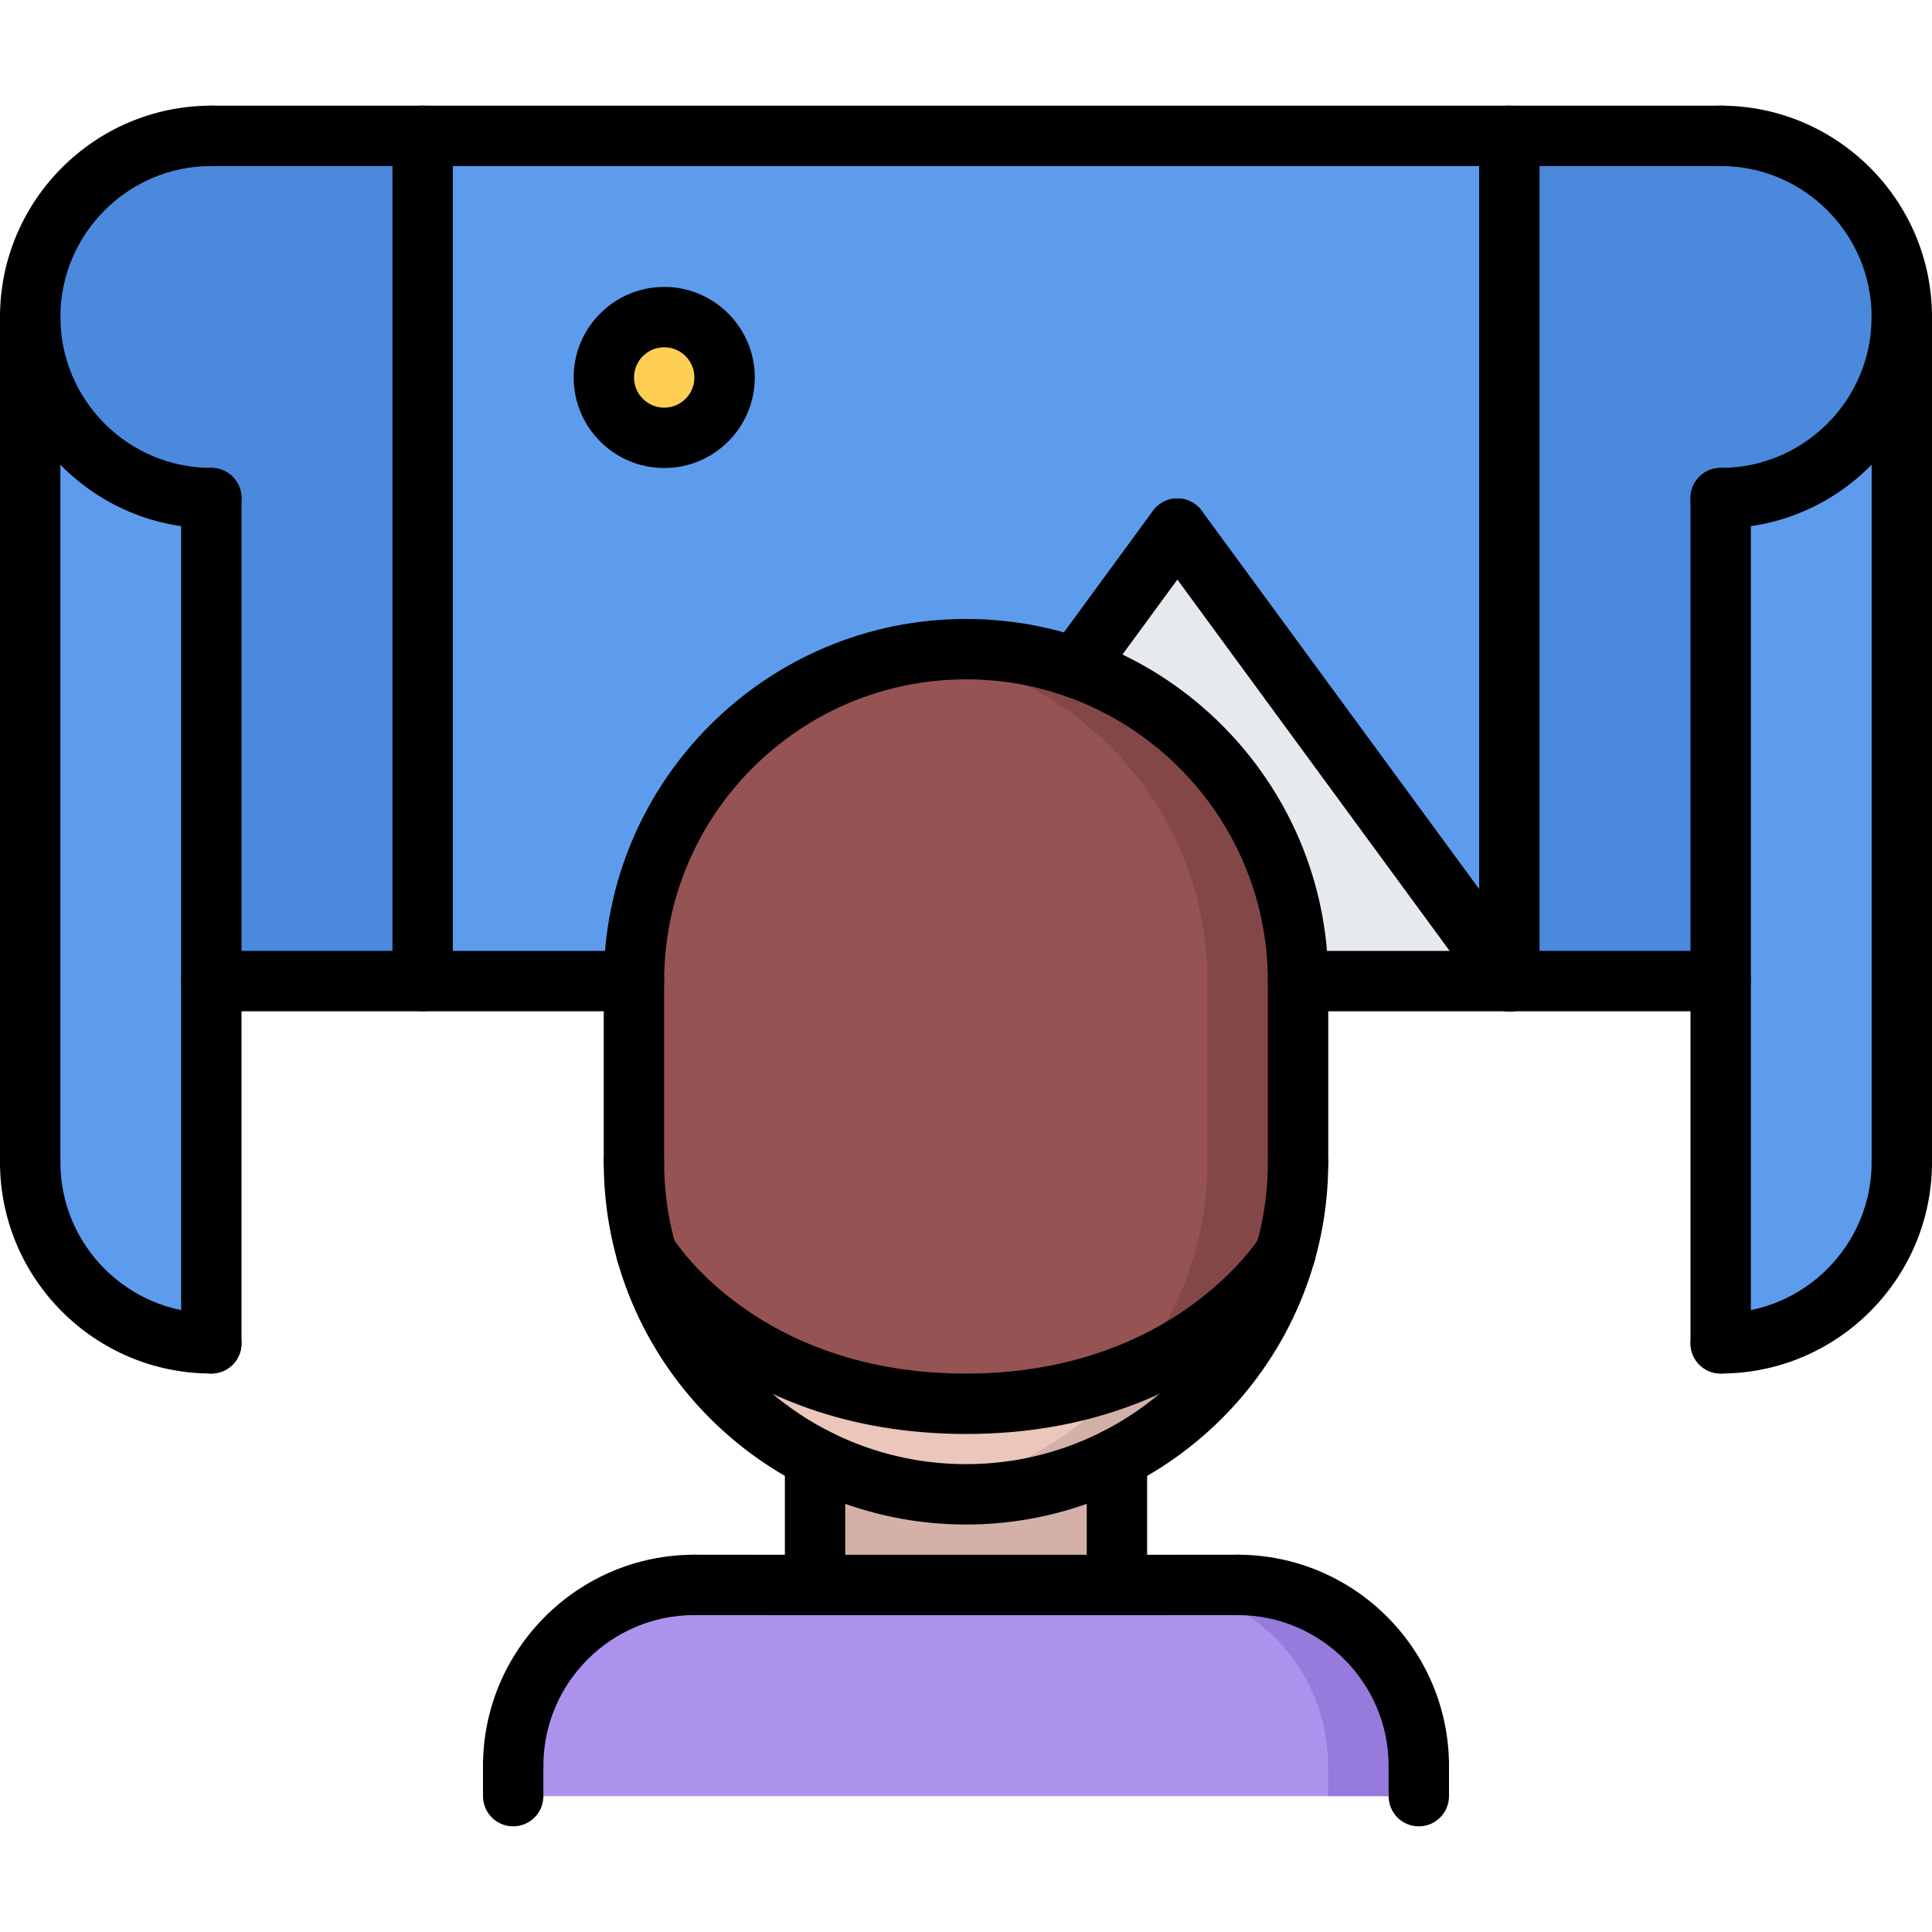
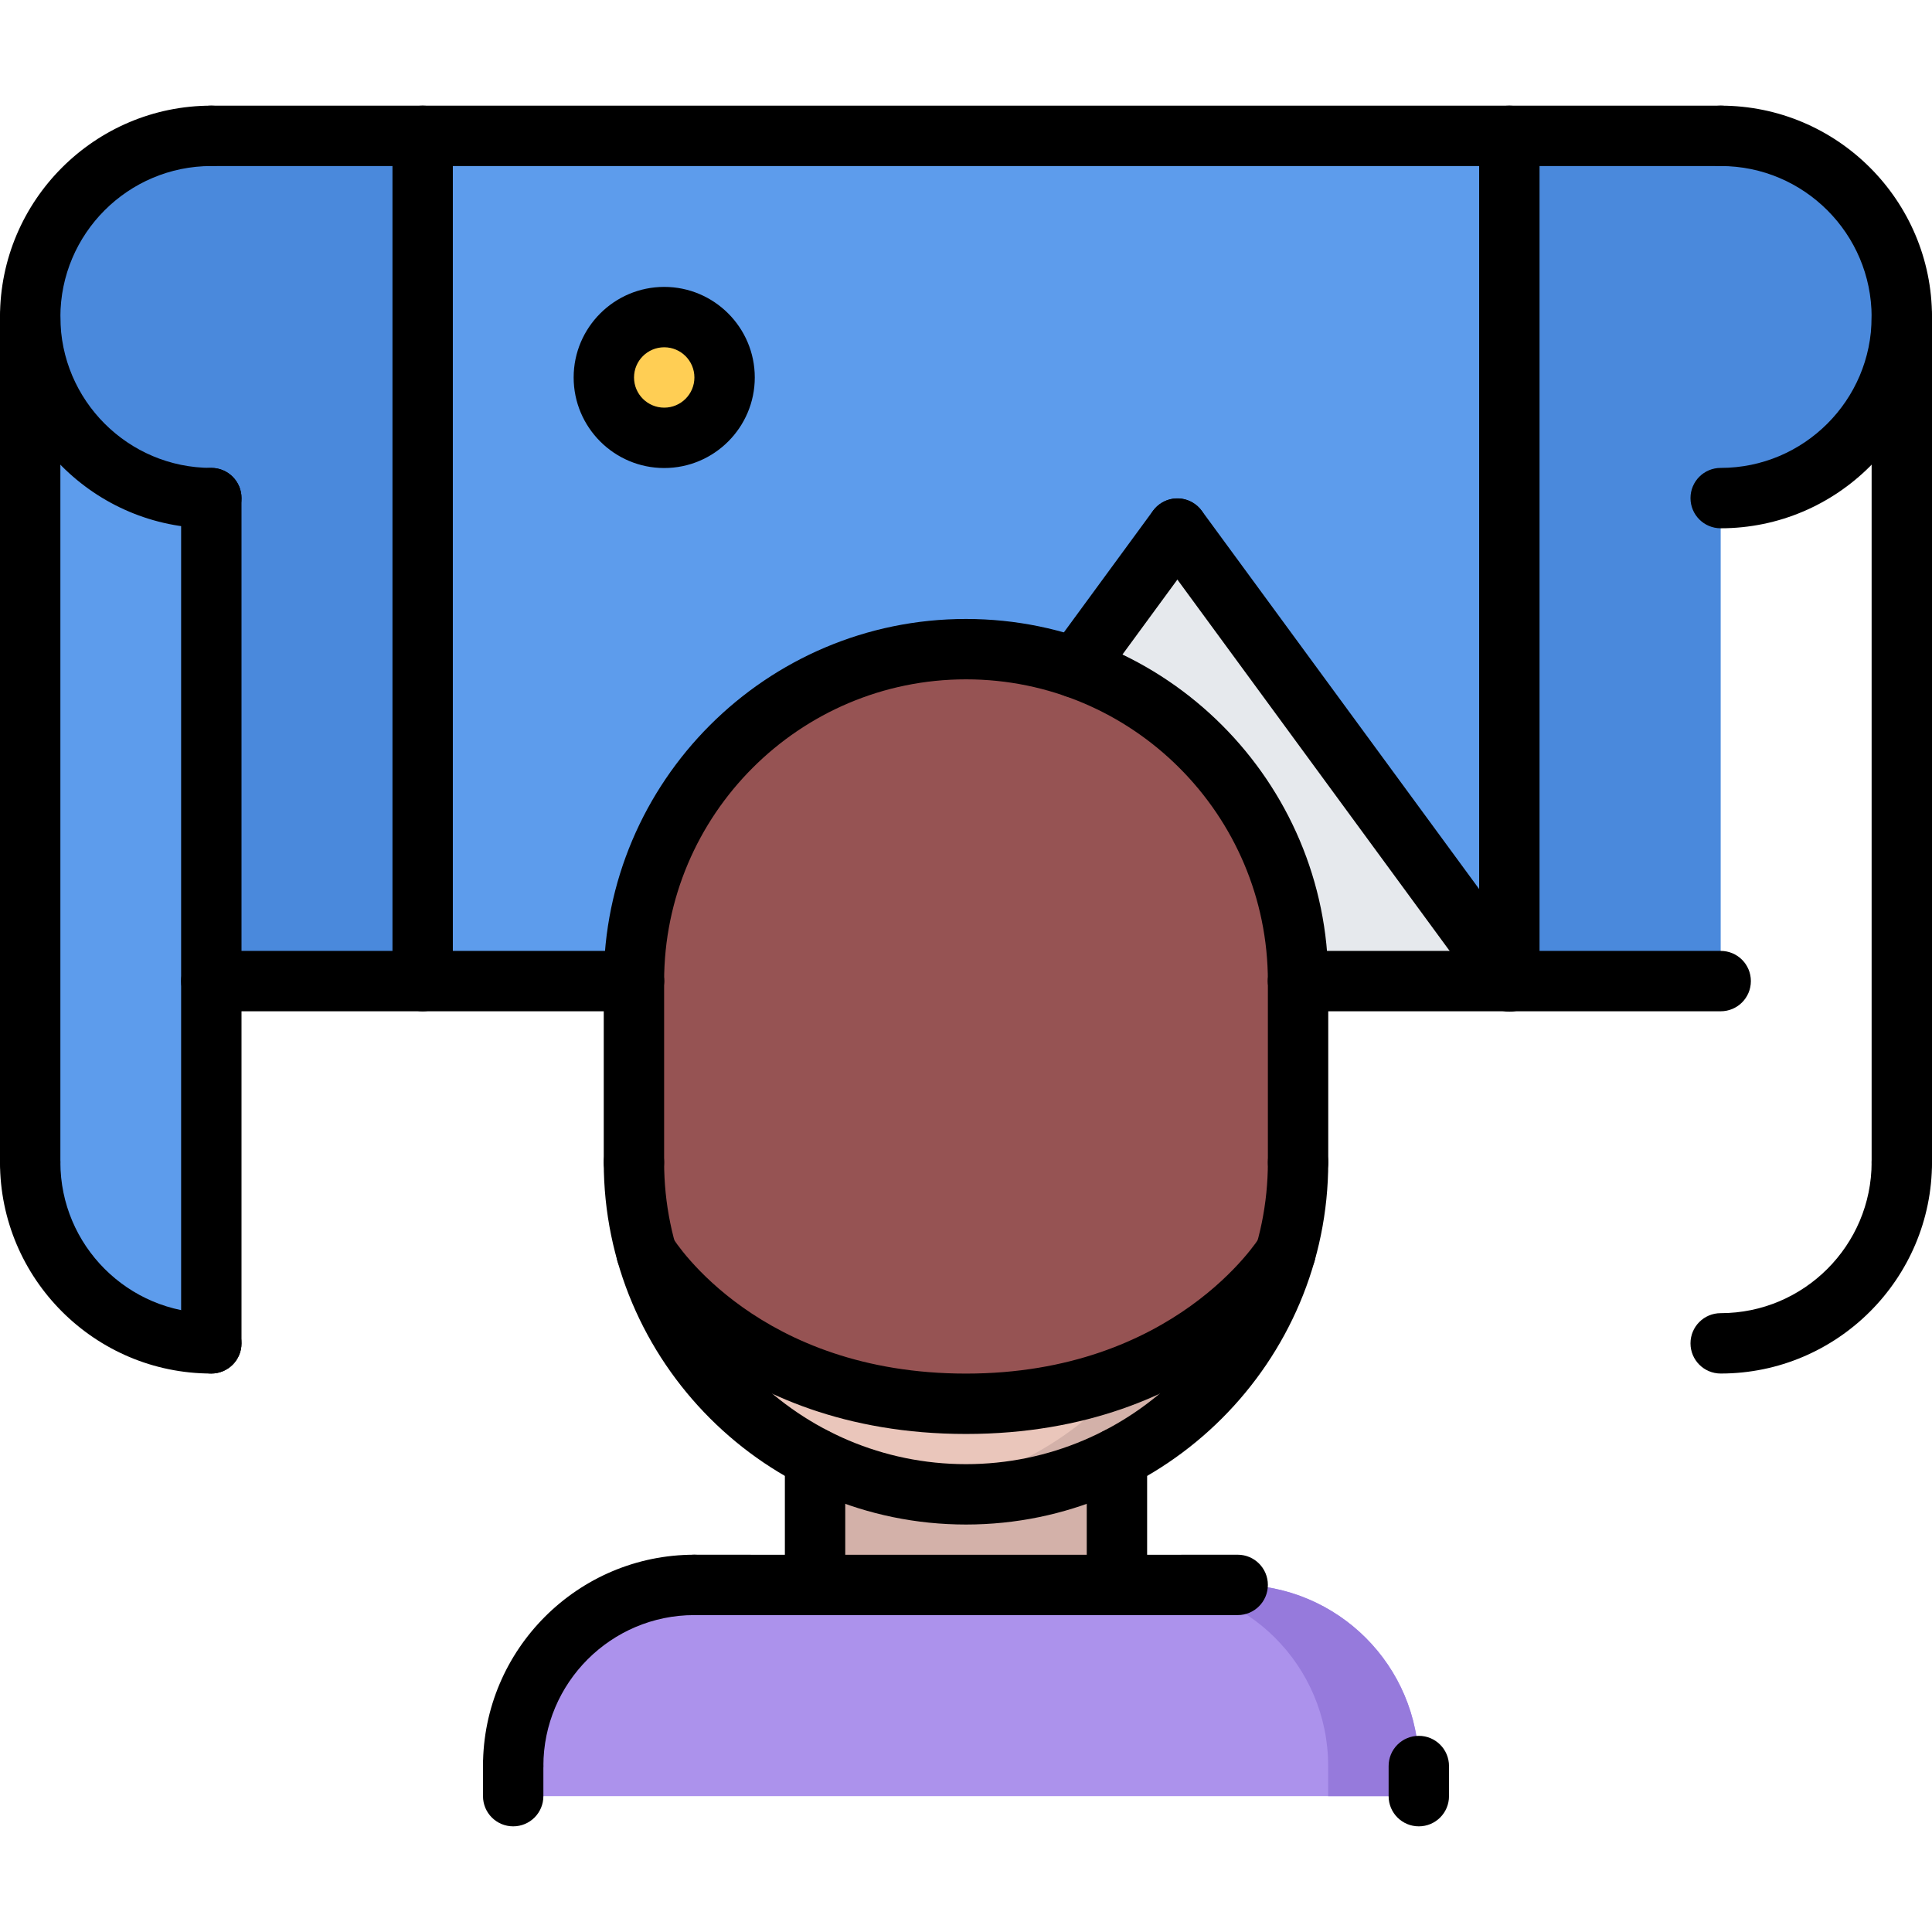
<svg xmlns="http://www.w3.org/2000/svg" id="icons" enable-background="new 0 0 64 64" height="512" viewBox="0 0 64 64" width="512">
  <g fill="#5d9cec">
    <path d="m50 4.5v28h-.01l-10.99-14.99-3.38 4.6c-1.13-.4-2.349-.61-3.62-.61-6.08 0-11 4.93-11 11h-7v-28zm-26 8c0-1.11-.89-2-2-2-1.1 0-2 .89-2 2 0 1.1.9 2 2 2 1.11 0 2-.9 2-2z" />
-     <path d="m63 10.5v28c0 3.31-2.689 6-6 6v-12-16c3.311 0 6-2.69 6-6z" />
    <path d="m7 32.5v12c-3.319 0-6-2.69-6-6v-28c0 3.31 2.681 6 6 6z" />
  </g>
  <path d="m22 10.5c1.11 0 2 .89 2 2 0 1.1-.89 2-2 2-1.1 0-2-.9-2-2 0-1.11.9-2 2-2z" fill="#ffce54" />
  <path d="m14 4.5v28h-7v-16c-3.319 0-6-2.69-6-6 0-3.32 2.681-6 6-6z" fill="#4a89dc" />
  <path d="m39 17.51 10.99 14.99h-6.99c0-4.8-3.09-8.891-7.38-10.391z" fill="#e6e9ed" />
  <path d="m57 4.5c3.311 0 6 2.68 6 6 0 3.31-2.689 6-6 6v16h-7v-28z" fill="#4a89dc" />
  <path d="m32 46.5c7.551 0 10.58-5 10.58-5-.83 2.96-2.89 5.42-5.58 6.8-1.5.77-3.199 1.2-5 1.2-1.8 0-3.5-.431-5-1.2-2.689-1.38-4.739-3.83-5.58-6.79.181.3 3.27 4.99 10.58 4.99z" fill="#eac6bb" />
  <path d="m47 59.5h-30v-1c0-3.32 2.681-6 6-6h4 10 4c3.311 0 6 2.68 6 6z" fill="#ac92ec" />
  <path d="m41 52.5h-3.003c3.311 0 6 2.68 6 6v1h3.003v-1c0-3.32-2.689-6-6-6z" fill="#967adc" />
  <path d="m37 52.5h-10v-4.2c1.5.77 3.2 1.2 5 1.2 1.801 0 3.5-.431 5-1.2z" fill="#d3b1a9" />
  <path d="m35.62 22.109c4.29 1.5 7.38 5.591 7.38 10.391v6c0 1.04-.14 2.05-.42 3 0 0-3.029 5-10.58 5-7.31 0-10.399-4.69-10.58-4.99-.27-.96-.42-1.97-.42-3.01v-6c0-6.07 4.92-11 11-11 1.271 0 2.49.21 3.62.609z" fill="#965353" />
  <path d="m37.515 45.453c-.961 1.174-2.157 2.149-3.518 2.847-1.075.552-2.255.92-3.498 1.09.142.02.285.031.429.046.353.035.709.064 1.072.064 1.801 0 3.5-.431 5-1.2 2.69-1.38 4.75-3.84 5.58-6.8 0 0-1.52 2.487-5.065 3.953z" fill="#d3b1a9" />
-   <path d="m35.62 22.109c-1.13-.399-2.349-.609-3.62-.609-.291 0-.578.021-.863.044-.206.019-.411.039-.614.066 0 0-.004.001-.006.001.726.1 1.43.261 2.101.498 4.29 1.5 7.38 5.591 7.38 10.391v6c0 1.04-.14 2.05-.42 3-.41 1.464-1.124 2.804-2.063 3.953 3.545-1.466 5.065-3.953 5.065-3.953.28-.95.42-1.96.42-3v-6c0-4.8-3.09-8.891-7.38-10.391z" fill="#844747" />
-   <path d="m17 59.502c-.553 0-1-.447-1-1 0-3.859 3.141-7 7-7 .553 0 1 .447 1 1s-.447 1-1 1c-2.757 0-5 2.243-5 5 0 .553-.447 1-1 1z" />
+   <path d="m17 59.502c-.553 0-1-.447-1-1 0-3.859 3.141-7 7-7 .553 0 1 .447 1 1s-.447 1-1 1c-2.757 0-5 2.243-5 5 0 .553-.447 1-1 1" />
  <path d="m27 53.504-4.001-.002c-.552 0-.999-.448-.999-1 0-.553.448-1 1-1h.001l4 .002c.552 0 .999.448.999 1 0 .553-.448 1-1 1z" />
  <path d="m17 60.5c-.553 0-1-.447-1-1v-.998c0-.553.447-1 1-1s1 .447 1 1v.998c0 .553-.447 1-1 1z" />
-   <path d="m47 59.502c-.553 0-1-.447-1-1 0-2.757-2.243-5-5-5-.553 0-1-.447-1-1s.447-1 1-1c3.859 0 7 3.141 7 7 0 .553-.447 1-1 1z" />
  <path d="m37 53.504c-.552 0-1-.447-1-1 0-.552.447-1 .999-1l4-.002h.001c.552 0 1 .447 1 1 0 .552-.447 1-.999 1z" />
  <path d="m47 60.5c-.553 0-1-.447-1-1v-.998c0-.553.447-1 1-1s1 .447 1 1v.998c0 .553-.447 1-1 1z" />
  <path d="m27 53.504c-.553 0-1-.447-1-1v-4.201c0-.553.447-1 1-1s1 .447 1 1v4.201c0 .553-.447 1-1 1z" />
  <path d="m37 53.502c-.553 0-1-.447-1-1v-4.199c0-.553.447-1 1-1s1 .447 1 1v4.199c0 .553-.447 1-1 1z" />
  <path d="m32 50.502c-6.617 0-12-5.383-12-12 0-.553.447-1 1-1s1 .447 1 1c0 5.514 4.486 10 10 10s10-4.486 10-10c0-.553.447-1 1-1s1 .447 1 1c0 6.617-5.383 12-12 12z" />
  <path d="m43 33.504c-.553 0-1-.447-1-1 0-5.514-4.486-10-10-10s-10 4.486-10 10c0 .553-.447 1-1 1s-1-.447-1-1c0-6.617 5.383-12 12-12s12 5.383 12 12c0 .553-.447 1-1 1z" />
  <path d="m21 39.504c-.553 0-1-.447-1-1v-6.004c0-.553.447-1 1-1s1 .447 1 1v6.004c0 .553-.447 1-1 1z" />
  <path d="m43 39.504c-.553 0-1-.447-1-1v-6.004c0-.553.447-1 1-1s1 .447 1 1v6.004c0 .553-.447 1-1 1z" />
  <path d="m37 53.504h-10c-.553 0-1-.447-1-1s.447-1 1-1h10c.553 0 1 .447 1 1s-.447 1-1 1z" />
  <path d="m32 47.502c-8.02 0-11.304-5.257-11.439-5.481-.287-.472-.137-1.087.336-1.373.472-.286 1.085-.137 1.371.332.114.185 2.882 4.522 9.732 4.522 6.906 0 9.703-4.474 9.73-4.519.286-.474.9-.624 1.373-.336.473.286.623.901.336 1.373-.135.225-3.419 5.482-11.439 5.482z" />
  <path d="m49.999 33.5h-6.999c-.553 0-1-.447-1-1s.447-1 1-1h5.999v-26h-33.998v26h5.998c.553 0 1 .447 1 1s-.447 1-1 1h-6.998c-.553 0-1-.447-1-1v-28c0-.553.447-1 1-1h35.998c.553 0 1 .447 1 1v28c0 .553-.447 1-1 1z" />
  <path d="m7 45.5c-3.859 0-7-3.141-7-7 0-.553.447-1 1-1s1 .447 1 1c0 2.757 2.243 5 5 5 .553 0 1 .447 1 1s-.447 1-1 1z" />
  <path d="m7 17.5c-3.859 0-7-3.141-7-7s3.141-7 7-7c.553 0 1 .447 1 1s-.447 1-1 1c-2.757 0-5 2.243-5 5s2.243 5 5 5c.553 0 1 .447 1 1s-.447 1-1 1z" />
  <path d="m14.001 5.5h-7.001c-.553 0-1-.447-1-1s.447-1 1-1h7.001c.553 0 1 .447 1 1s-.447 1-1 1z" />
  <path d="m7 45.5c-.553 0-1-.447-1-1v-28c0-.553.447-1 1-1s1 .447 1 1v28c0 .553-.447 1-1 1z" />
  <path d="m1 39.5c-.553 0-1-.447-1-1v-28c0-.553.447-1 1-1s1 .447 1 1v28c0 .553-.447 1-1 1z" />
  <path d="m14.001 33.5h-7.001c-.553 0-1-.447-1-1s.447-1 1-1h7.001c.553 0 1 .447 1 1s-.447 1-1 1z" />
  <path d="m57 45.5c-.553 0-1-.447-1-1s.447-1 1-1c2.757 0 5-2.243 5-5 0-.553.447-1 1-1s1 .447 1 1c0 3.859-3.141 7-7 7z" />
  <path d="m57 17.5c-.553 0-1-.447-1-1s.447-1 1-1c2.757 0 5-2.243 5-5s-2.243-5-5-5c-.553 0-1-.447-1-1s.447-1 1-1c3.859 0 7 3.141 7 7s-3.141 7-7 7z" />
  <path d="m57 5.5h-7.001c-.553 0-1-.447-1-1s.447-1 1-1h7.001c.553 0 1 .447 1 1s-.447 1-1 1z" />
-   <path d="m57 45.5c-.553 0-1-.447-1-1v-28c0-.553.447-1 1-1s1 .447 1 1v28c0 .553-.447 1-1 1z" />
  <path d="m63 39.5c-.553 0-1-.447-1-1v-28c0-.553.447-1 1-1s1 .447 1 1v28c0 .553-.447 1-1 1z" />
  <path d="m57 33.5h-7.001c-.553 0-1-.447-1-1s.447-1 1-1h7.001c.553 0 1 .447 1 1s-.447 1-1 1z" />
  <path d="m50.004 33.512c-.308 0-.611-.142-.808-.409l-10.999-15.002c-.326-.445-.23-1.07.216-1.397.443-.328 1.069-.23 1.397.216l11 15.001c.326.445.23 1.07-.216 1.397-.178.131-.385.194-.59.194z" />
  <path d="m35.624 23.117c-.205 0-.412-.063-.59-.193-.445-.326-.542-.952-.216-1.397l3.376-4.607c.327-.446.953-.543 1.397-.216.445.326.542.952.216 1.397l-3.376 4.607c-.196.268-.499.409-.807.409z" />
  <path d="m22.003 15.504c-1.654 0-3-1.346-3-3s1.346-3 3-3 3 1.346 3 3-1.346 3-3 3zm0-4c-.552 0-1 .448-1 1s.448 1 1 1 1-.448 1-1-.448-1-1-1z" />
</svg>